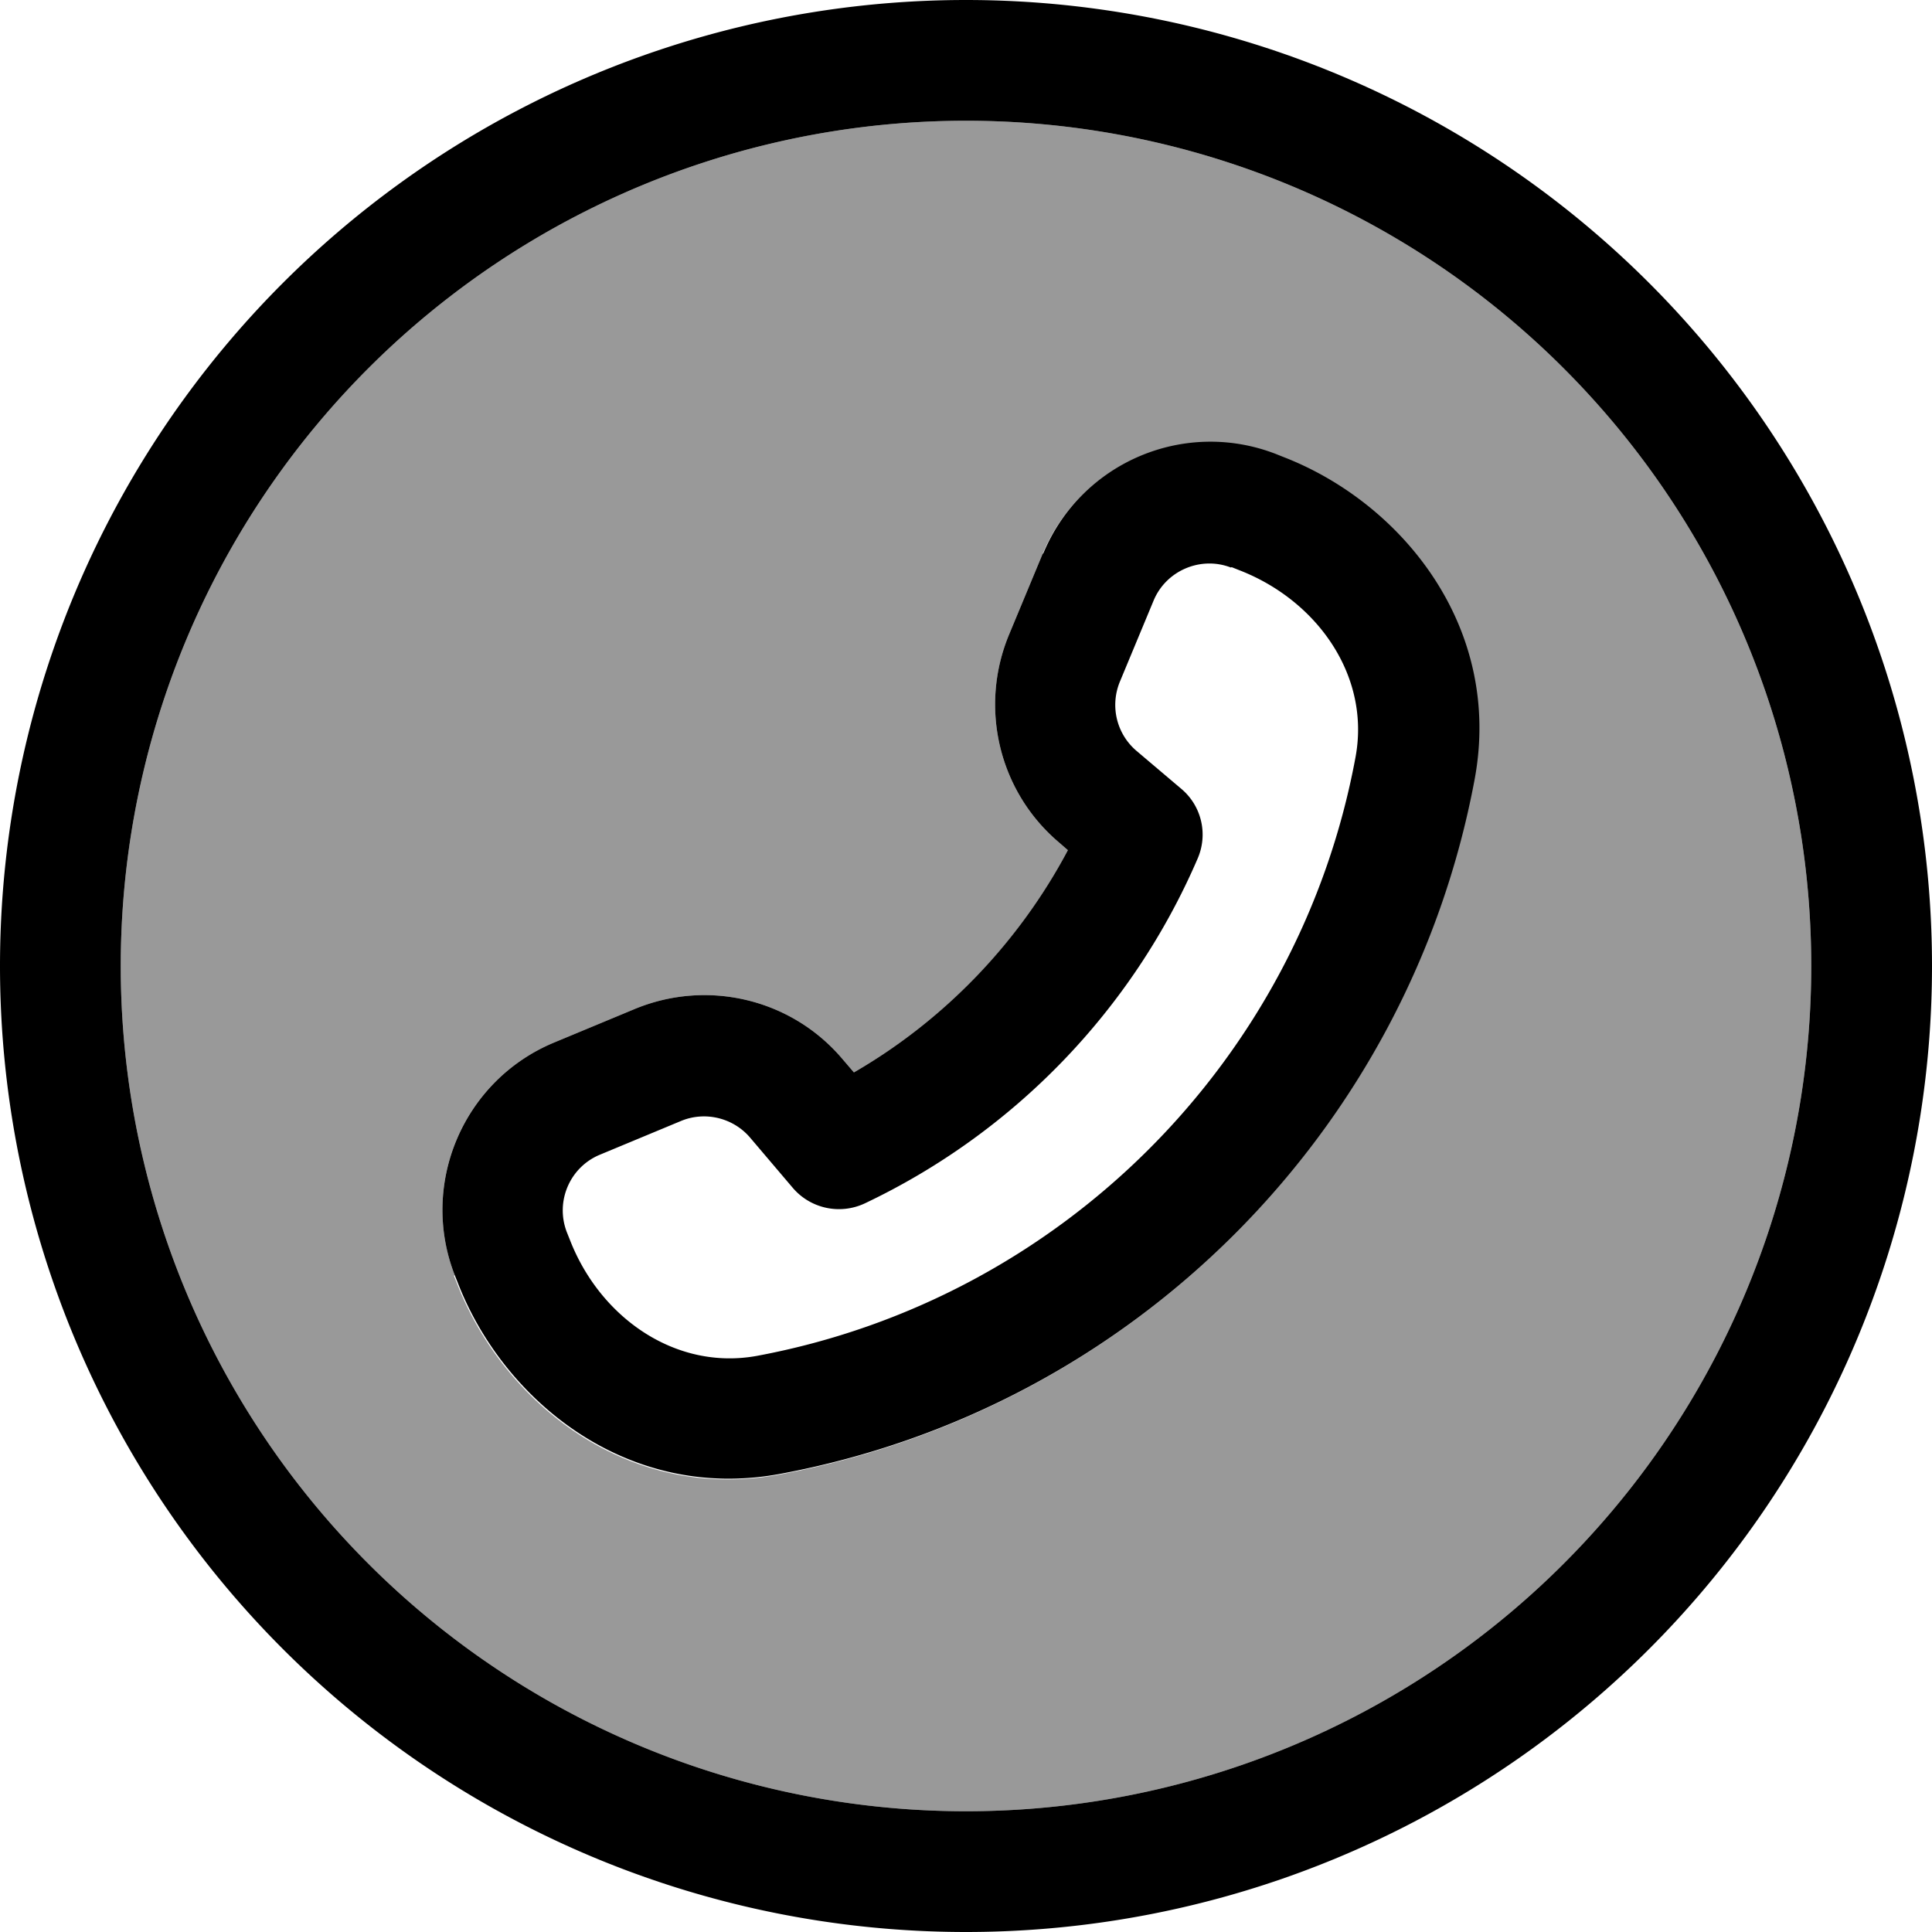
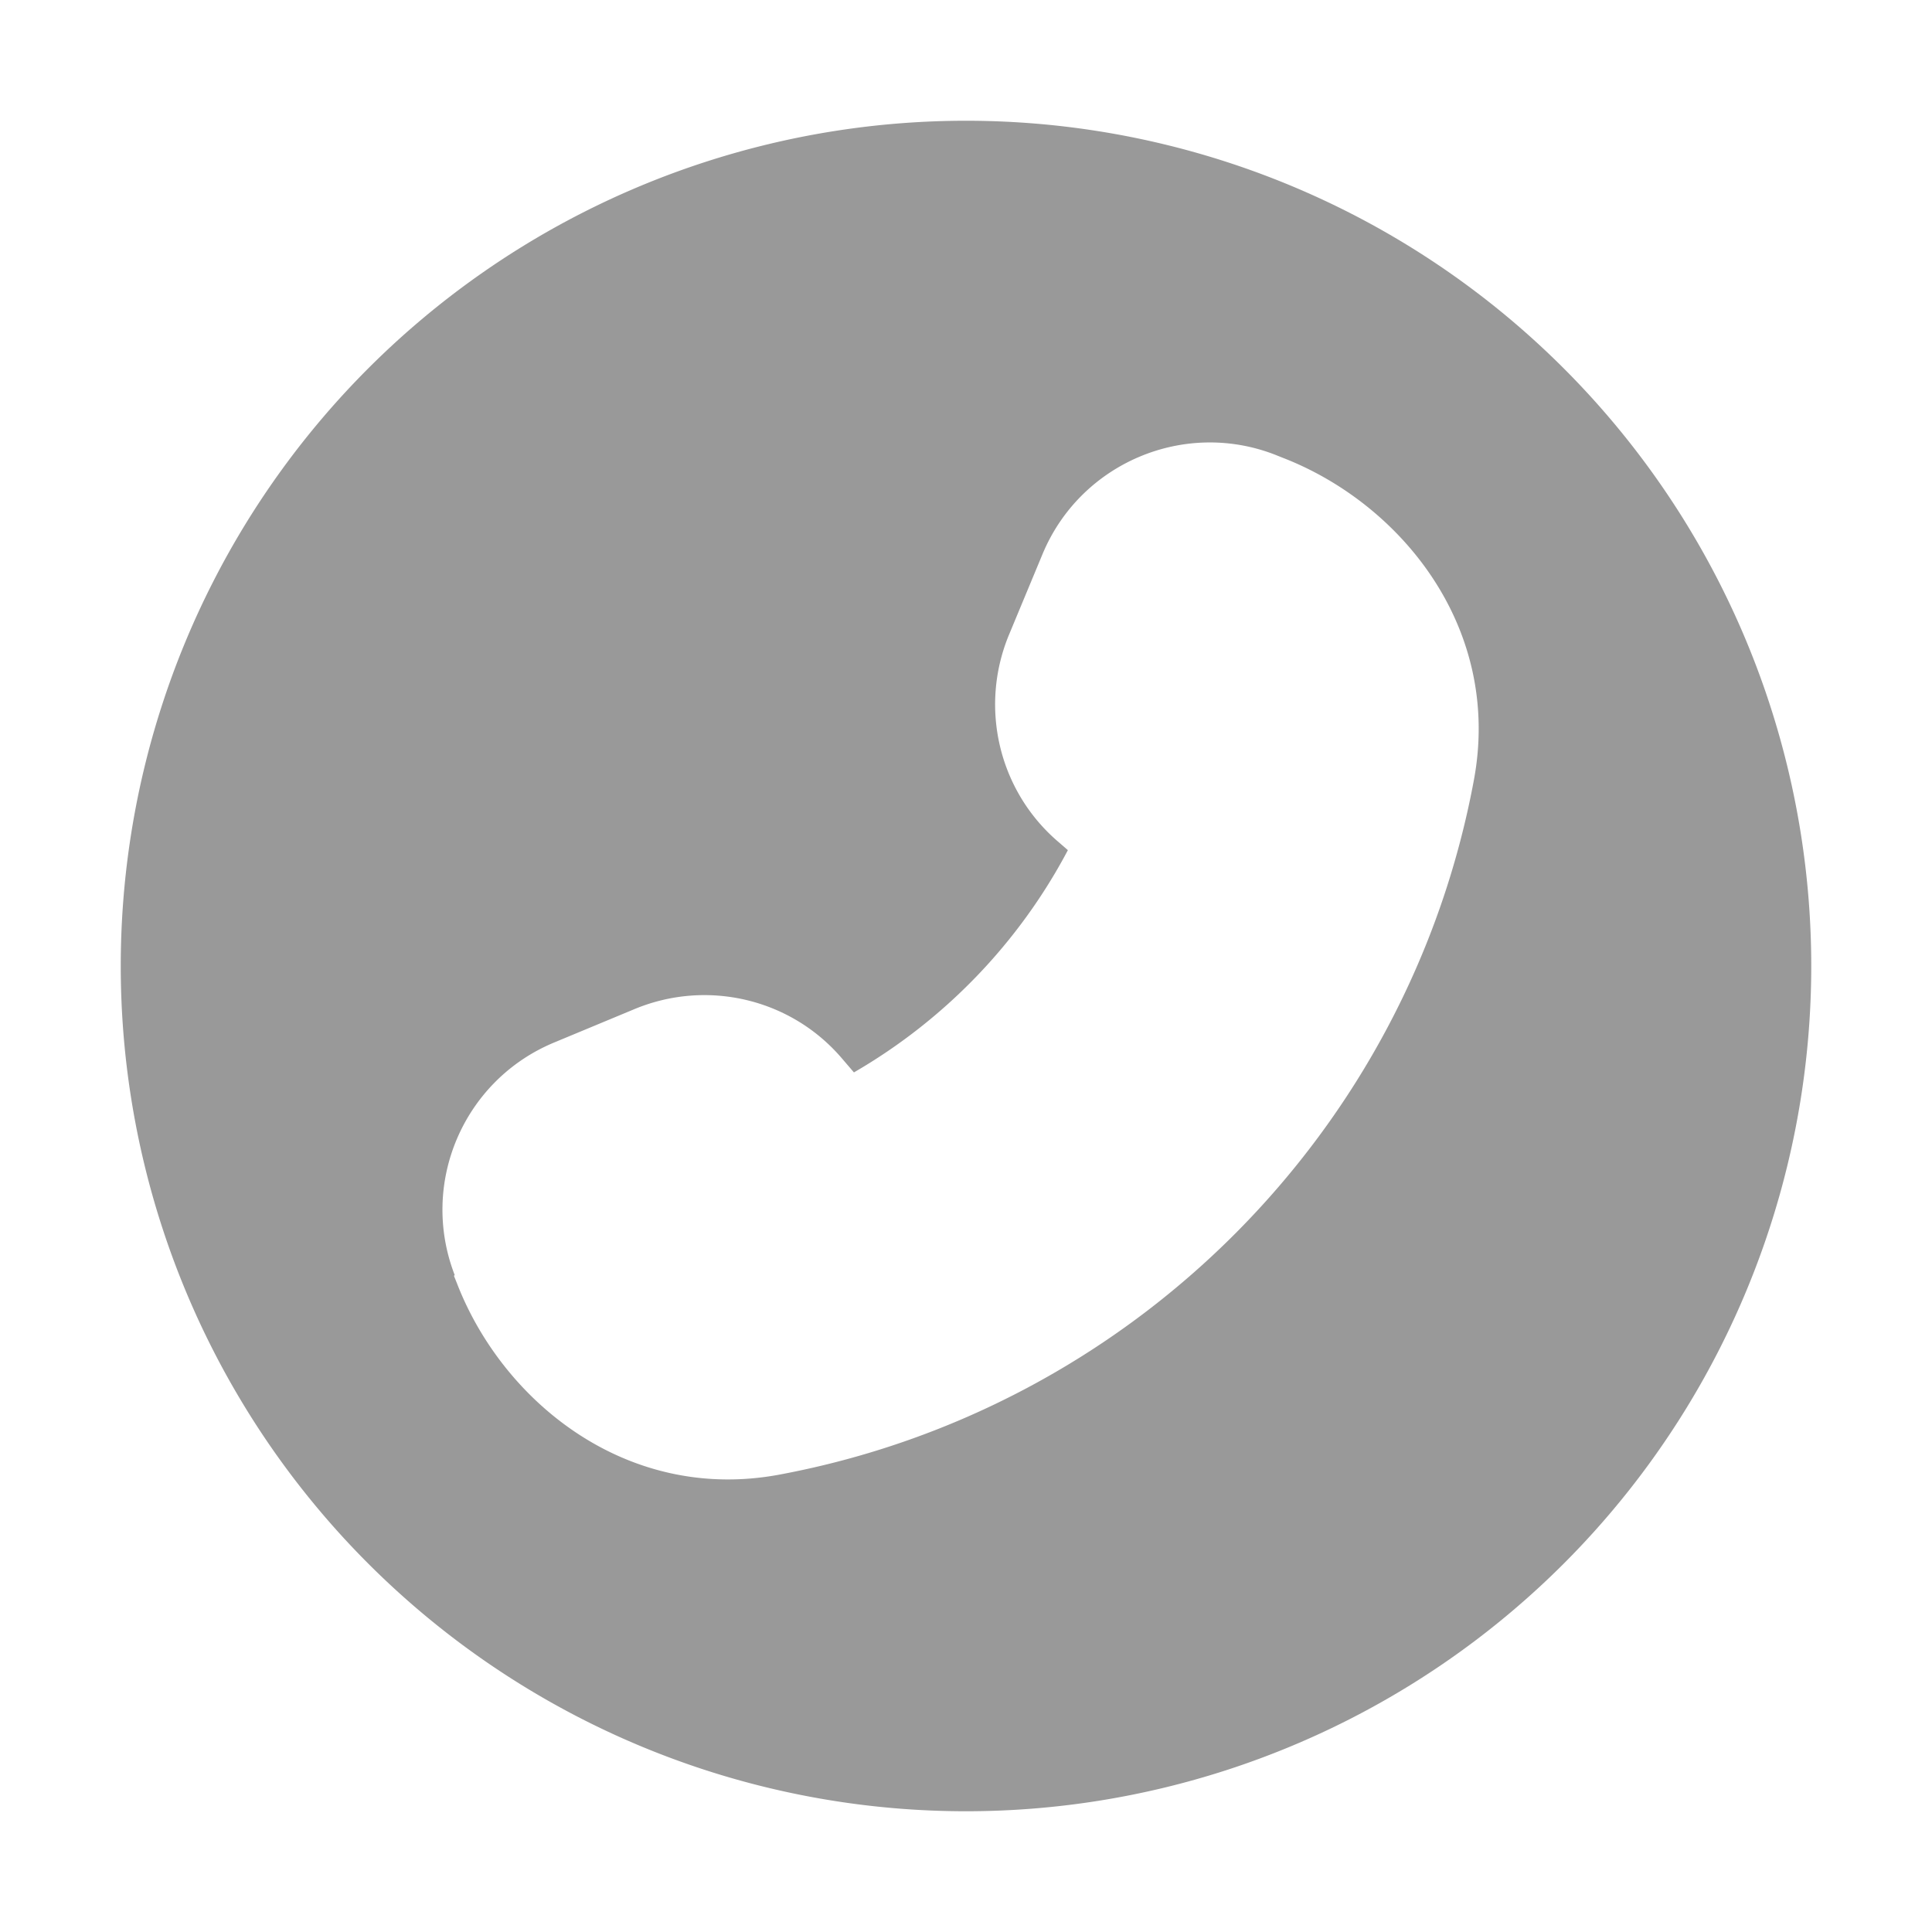
<svg xmlns="http://www.w3.org/2000/svg" viewBox="0 0 512 512">
  <path style="fill:currentColor;opacity:.4" d="M32 256a224 224 0 1 0 448 0 224 224 0 1 0 -448 0zm88.5 81.9c-9.4-24.3 2.3-51.6 26.3-61.6l21.4-8.9c19.3-8 41.6-2.7 55.1 13.3l3 3.5c24-13.9 43.7-34.3 56.7-58.9l-2.3-2c-16-13.5-21.3-35.8-13.3-55.1l8.9-21.4c10-24 37.4-35.7 61.6-26.3l2 .8c31.3 12.1 58.2 45 50.7 85.4-17.3 93.3-90.8 166.7-184.1 184.1-40.4 7.5-73.3-19.4-85.4-50.7l-.8-2z" />
-   <path style="fill:currentColor;opacity:1" d="M256 32a224 224 0 1 1 0 448 224 224 0 1 1 0-448zm0 480a256 256 0 1 0 0-512 256 256 0 1 0 0 512zm70.4-361.7l2 .8c20.7 8 34.9 28.1 30.8 49.7-14.9 80.3-78.2 143.5-158.5 158.5-21.6 4-41.7-10.1-49.7-30.8l-.8-2c-3.1-8.1 .8-17.2 8.8-20.5l21.4-8.9c6.4-2.7 13.9-.9 18.4 4.4l11.3 13.3c4.7 5.5 12.5 7.2 19.1 4.1 39.4-18.7 70.9-51.2 88.2-91.4 2.8-6.5 1-14-4.4-18.5l-11.8-10c-5.3-4.5-7.1-11.9-4.4-18.4l8.9-21.4c3.3-8 12.5-11.9 20.5-8.8zm-50.1-3.5l-8.9 21.4c-8 19.3-2.7 41.6 13.3 55.1l2.3 2c-13 24.5-32.7 45-56.7 58.9l-3-3.5c-13.5-16-35.8-21.3-55.1-13.3l-21.4 8.9c-24 10-35.7 37.4-26.3 61.6l.8 2c12.1 31.3 45 58.2 85.4 50.7 93.3-17.3 166.7-90.8 184.1-184.1 7.5-40.4-19.4-73.3-50.7-85.4l-2-.8c-24.3-9.4-51.6 2.3-61.6 26.3z" />
</svg>